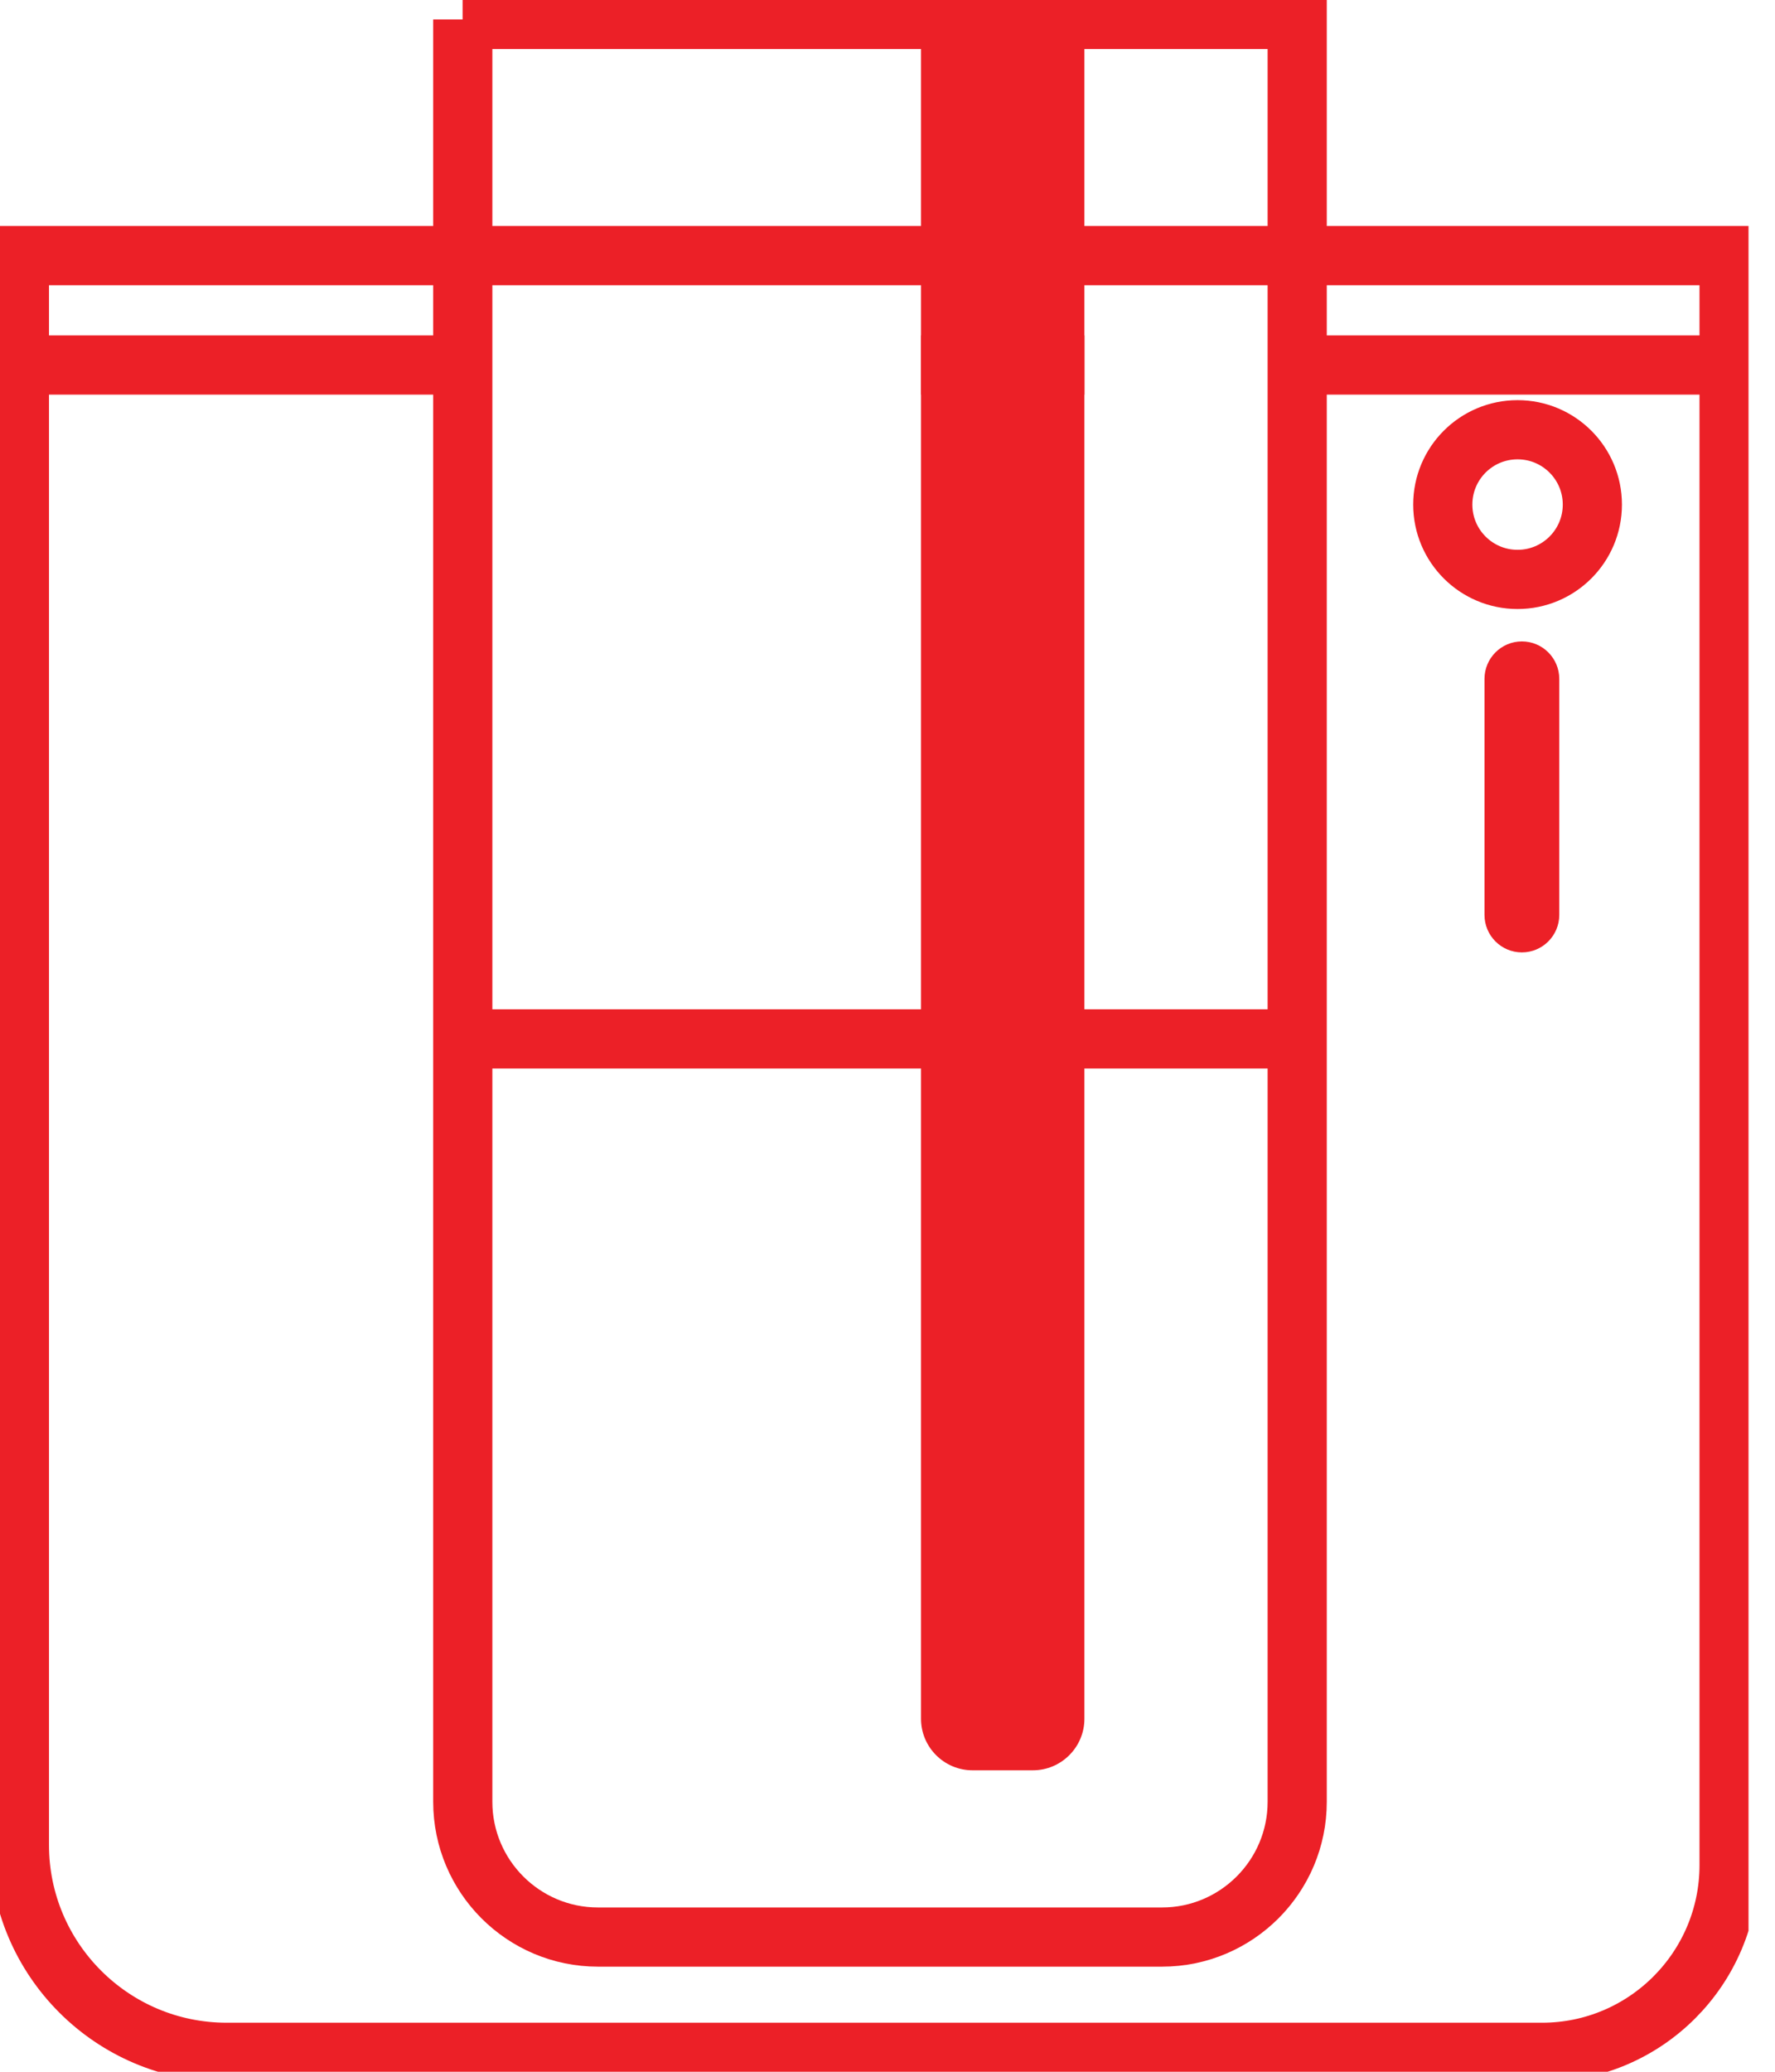
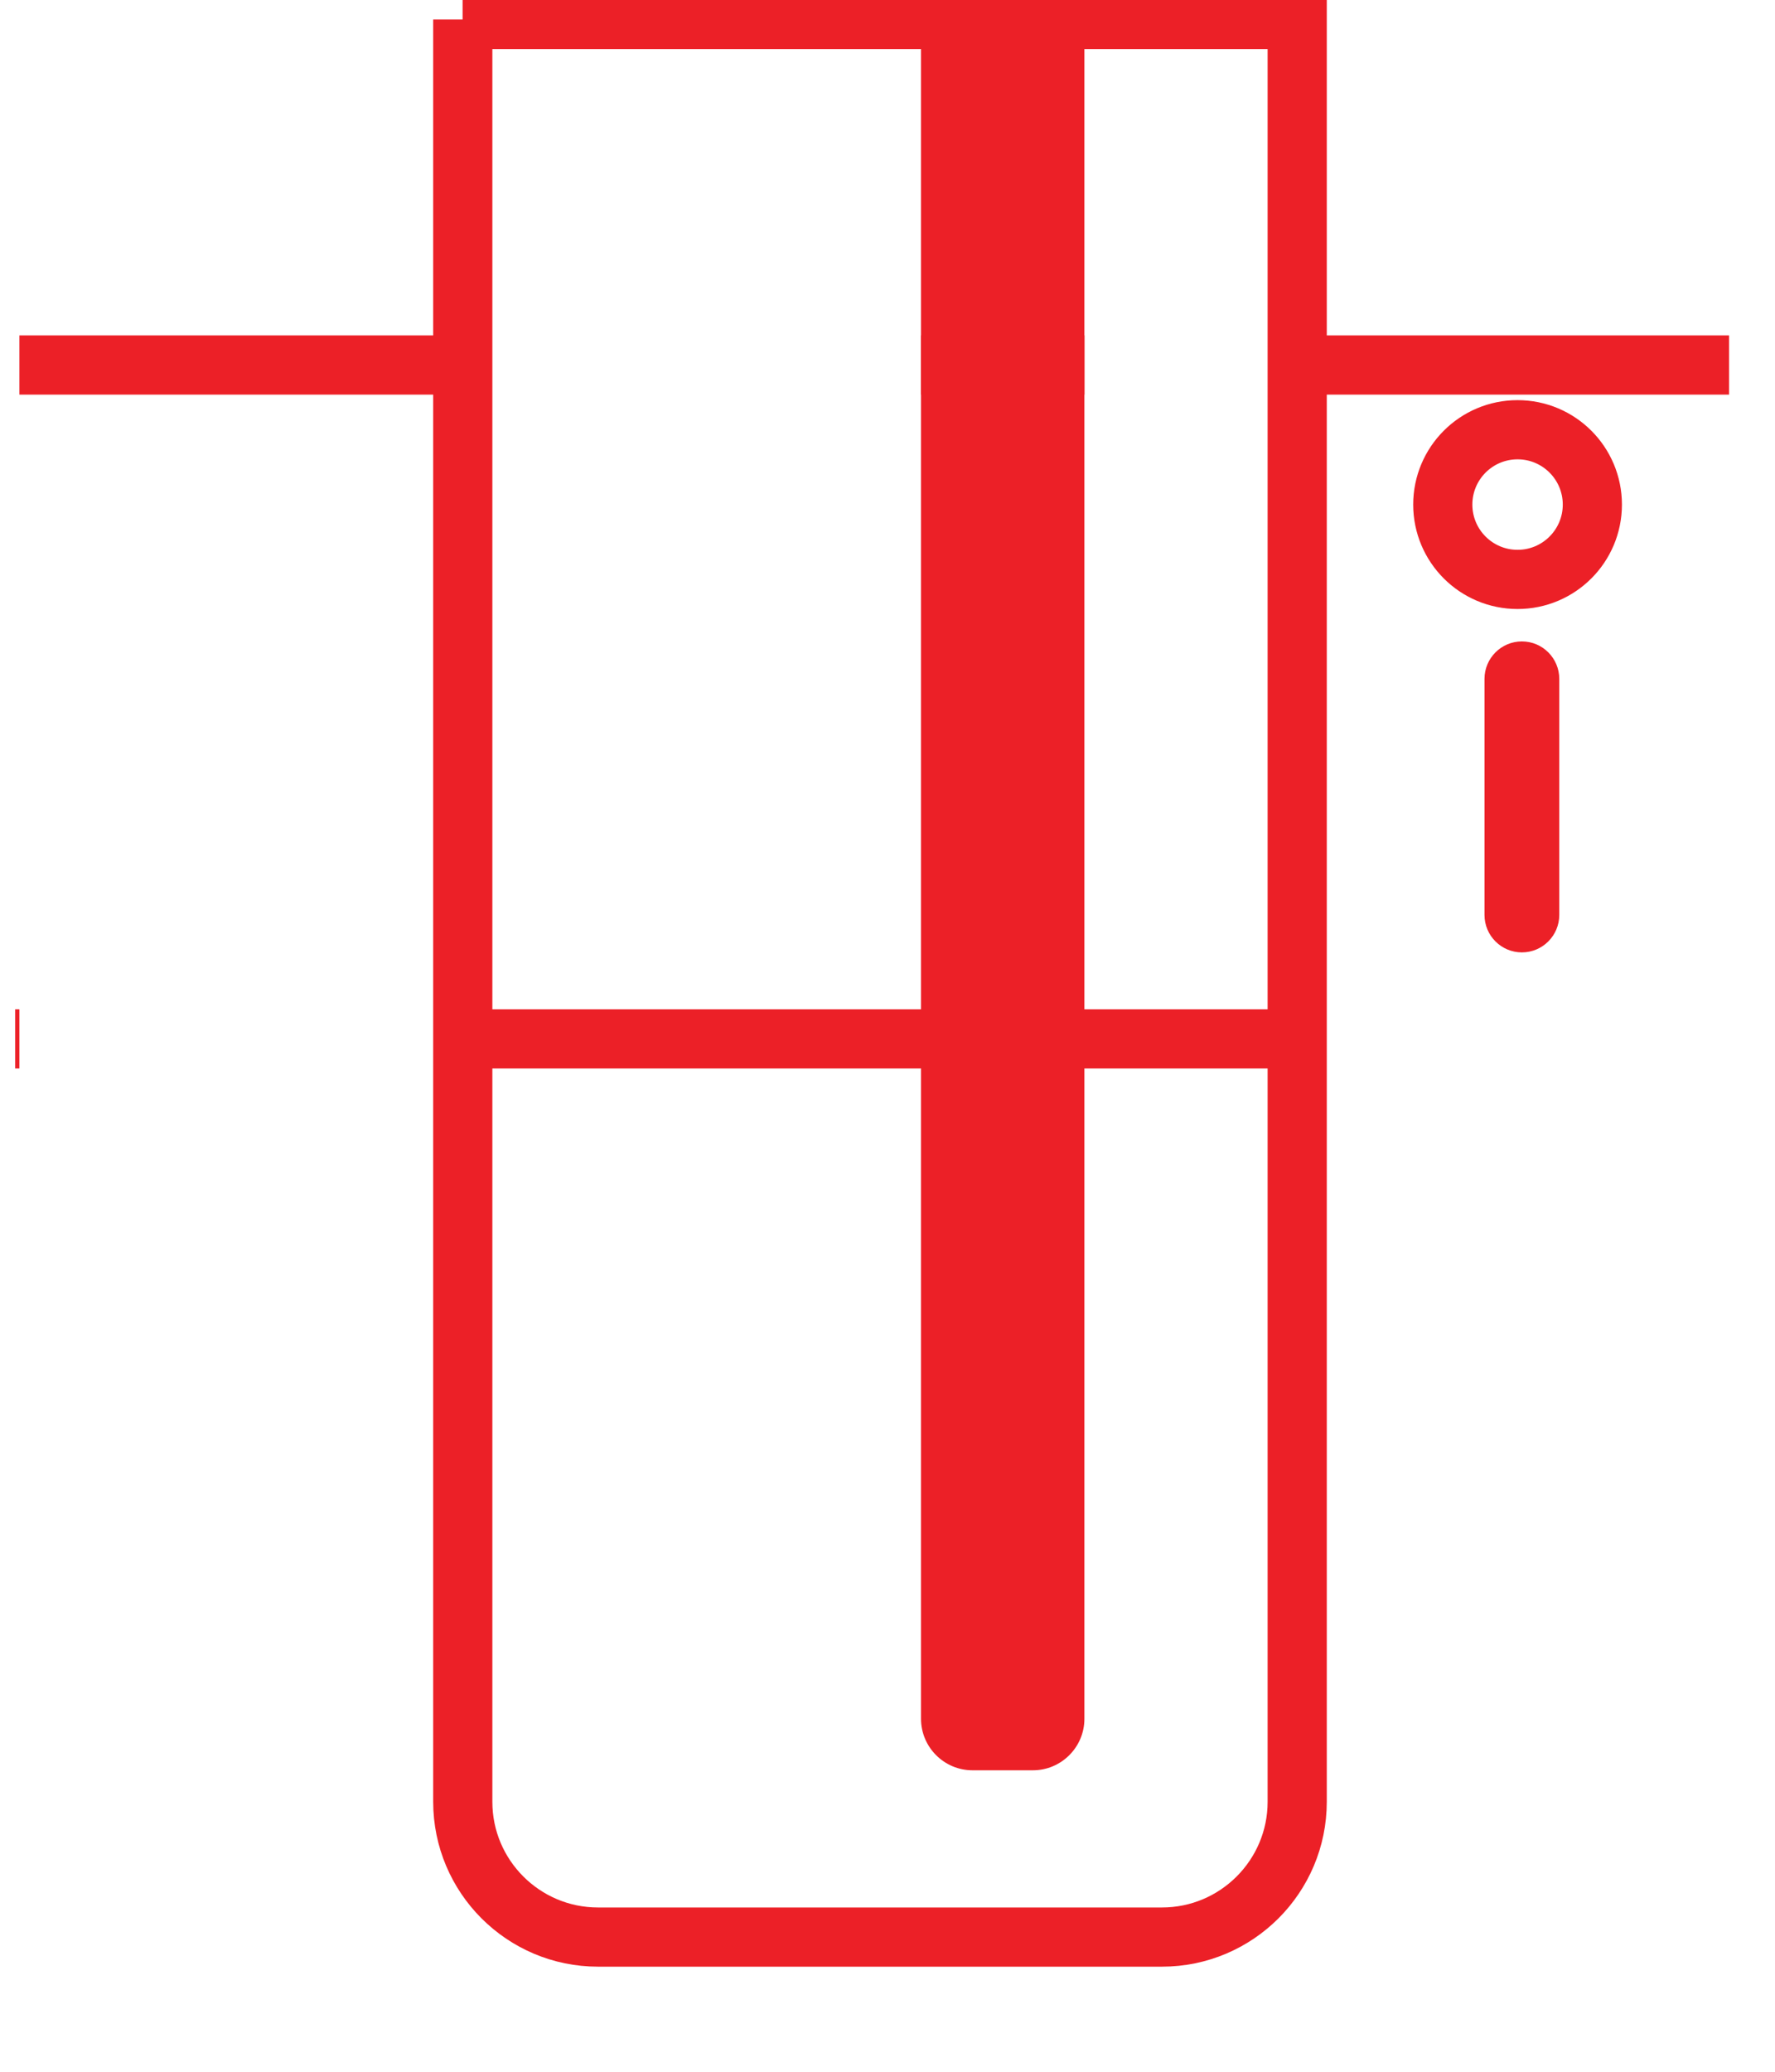
<svg xmlns="http://www.w3.org/2000/svg" width="60" height="70" viewBox="0 0 60 70" fill="none">
  <g clip-path="url(#clip0_1896_1923)">
-     <path d="M0.656 8.636H58.448V63.019C58.448 66.506 55.617 69.343 52.124 69.343H7.663C3.795 69.343 0.656 66.204 0.656 62.336V8.636Z" stroke="#EC2027" stroke-width="2" stroke-miterlimit="10" />
-     <path d="M15.637 0.657H43.849V60.878C43.849 63.4 41.8 65.449 39.279 65.449H20.214C17.692 65.449 15.643 63.4 15.643 60.878V0.657H15.637Z" stroke="#EC2027" stroke-width="2" stroke-miterlimit="10" />
+     <path d="M15.637 0.657H43.849V60.878C43.849 63.4 41.8 65.449 39.279 65.449H20.214C17.692 65.449 15.643 63.4 15.643 60.878V0.657H15.637" stroke="#EC2027" stroke-width="2" stroke-miterlimit="10" />
    <path d="M58.448 12.333H43.855" stroke="#EC2027" stroke-width="2" stroke-miterlimit="10" />
    <path d="M15.643 12.333H0.656" stroke="#EC2027" stroke-width="2" stroke-miterlimit="10" />
    <path d="M36.656 12.333H31.133" stroke="#EC2027" stroke-width="2" stroke-miterlimit="10" />
    <path d="M15.645 35.102H31.137H36.66H43.857" stroke="#EC2027" stroke-width="2" stroke-miterlimit="10" />
    <path d="M0.656 35.102H0.512" stroke="#EC2027" stroke-width="2" stroke-miterlimit="10" />
    <path d="M31.133 0.657H36.656V58.074C36.656 59.033 35.874 59.814 34.916 59.814H32.873C31.914 59.814 31.133 59.033 31.133 58.074V0.657Z" fill="#EC2027" />
    <path d="M52.708 22.939C52.708 22.239 52.142 21.672 51.444 21.672C50.746 21.672 50.18 22.239 50.18 22.939V30.912C50.18 31.612 50.746 32.179 51.444 32.179C52.142 32.179 52.708 31.612 52.708 30.912V22.939Z" fill="#EC2027" />
    <path d="M51.298 19.577C52.694 19.577 53.826 18.445 53.826 17.049C53.826 15.652 52.694 14.52 51.298 14.52C49.901 14.52 48.77 15.652 48.77 17.049C48.77 18.445 49.901 19.577 51.298 19.577Z" stroke="#EC2027" stroke-width="2" stroke-miterlimit="10" />
  </g>
  <defs>
    <clipPath id="clip0_1896_1923">
      <rect width="59.105" height="70" fill="white" />
    </clipPath>
  </defs>
</svg>